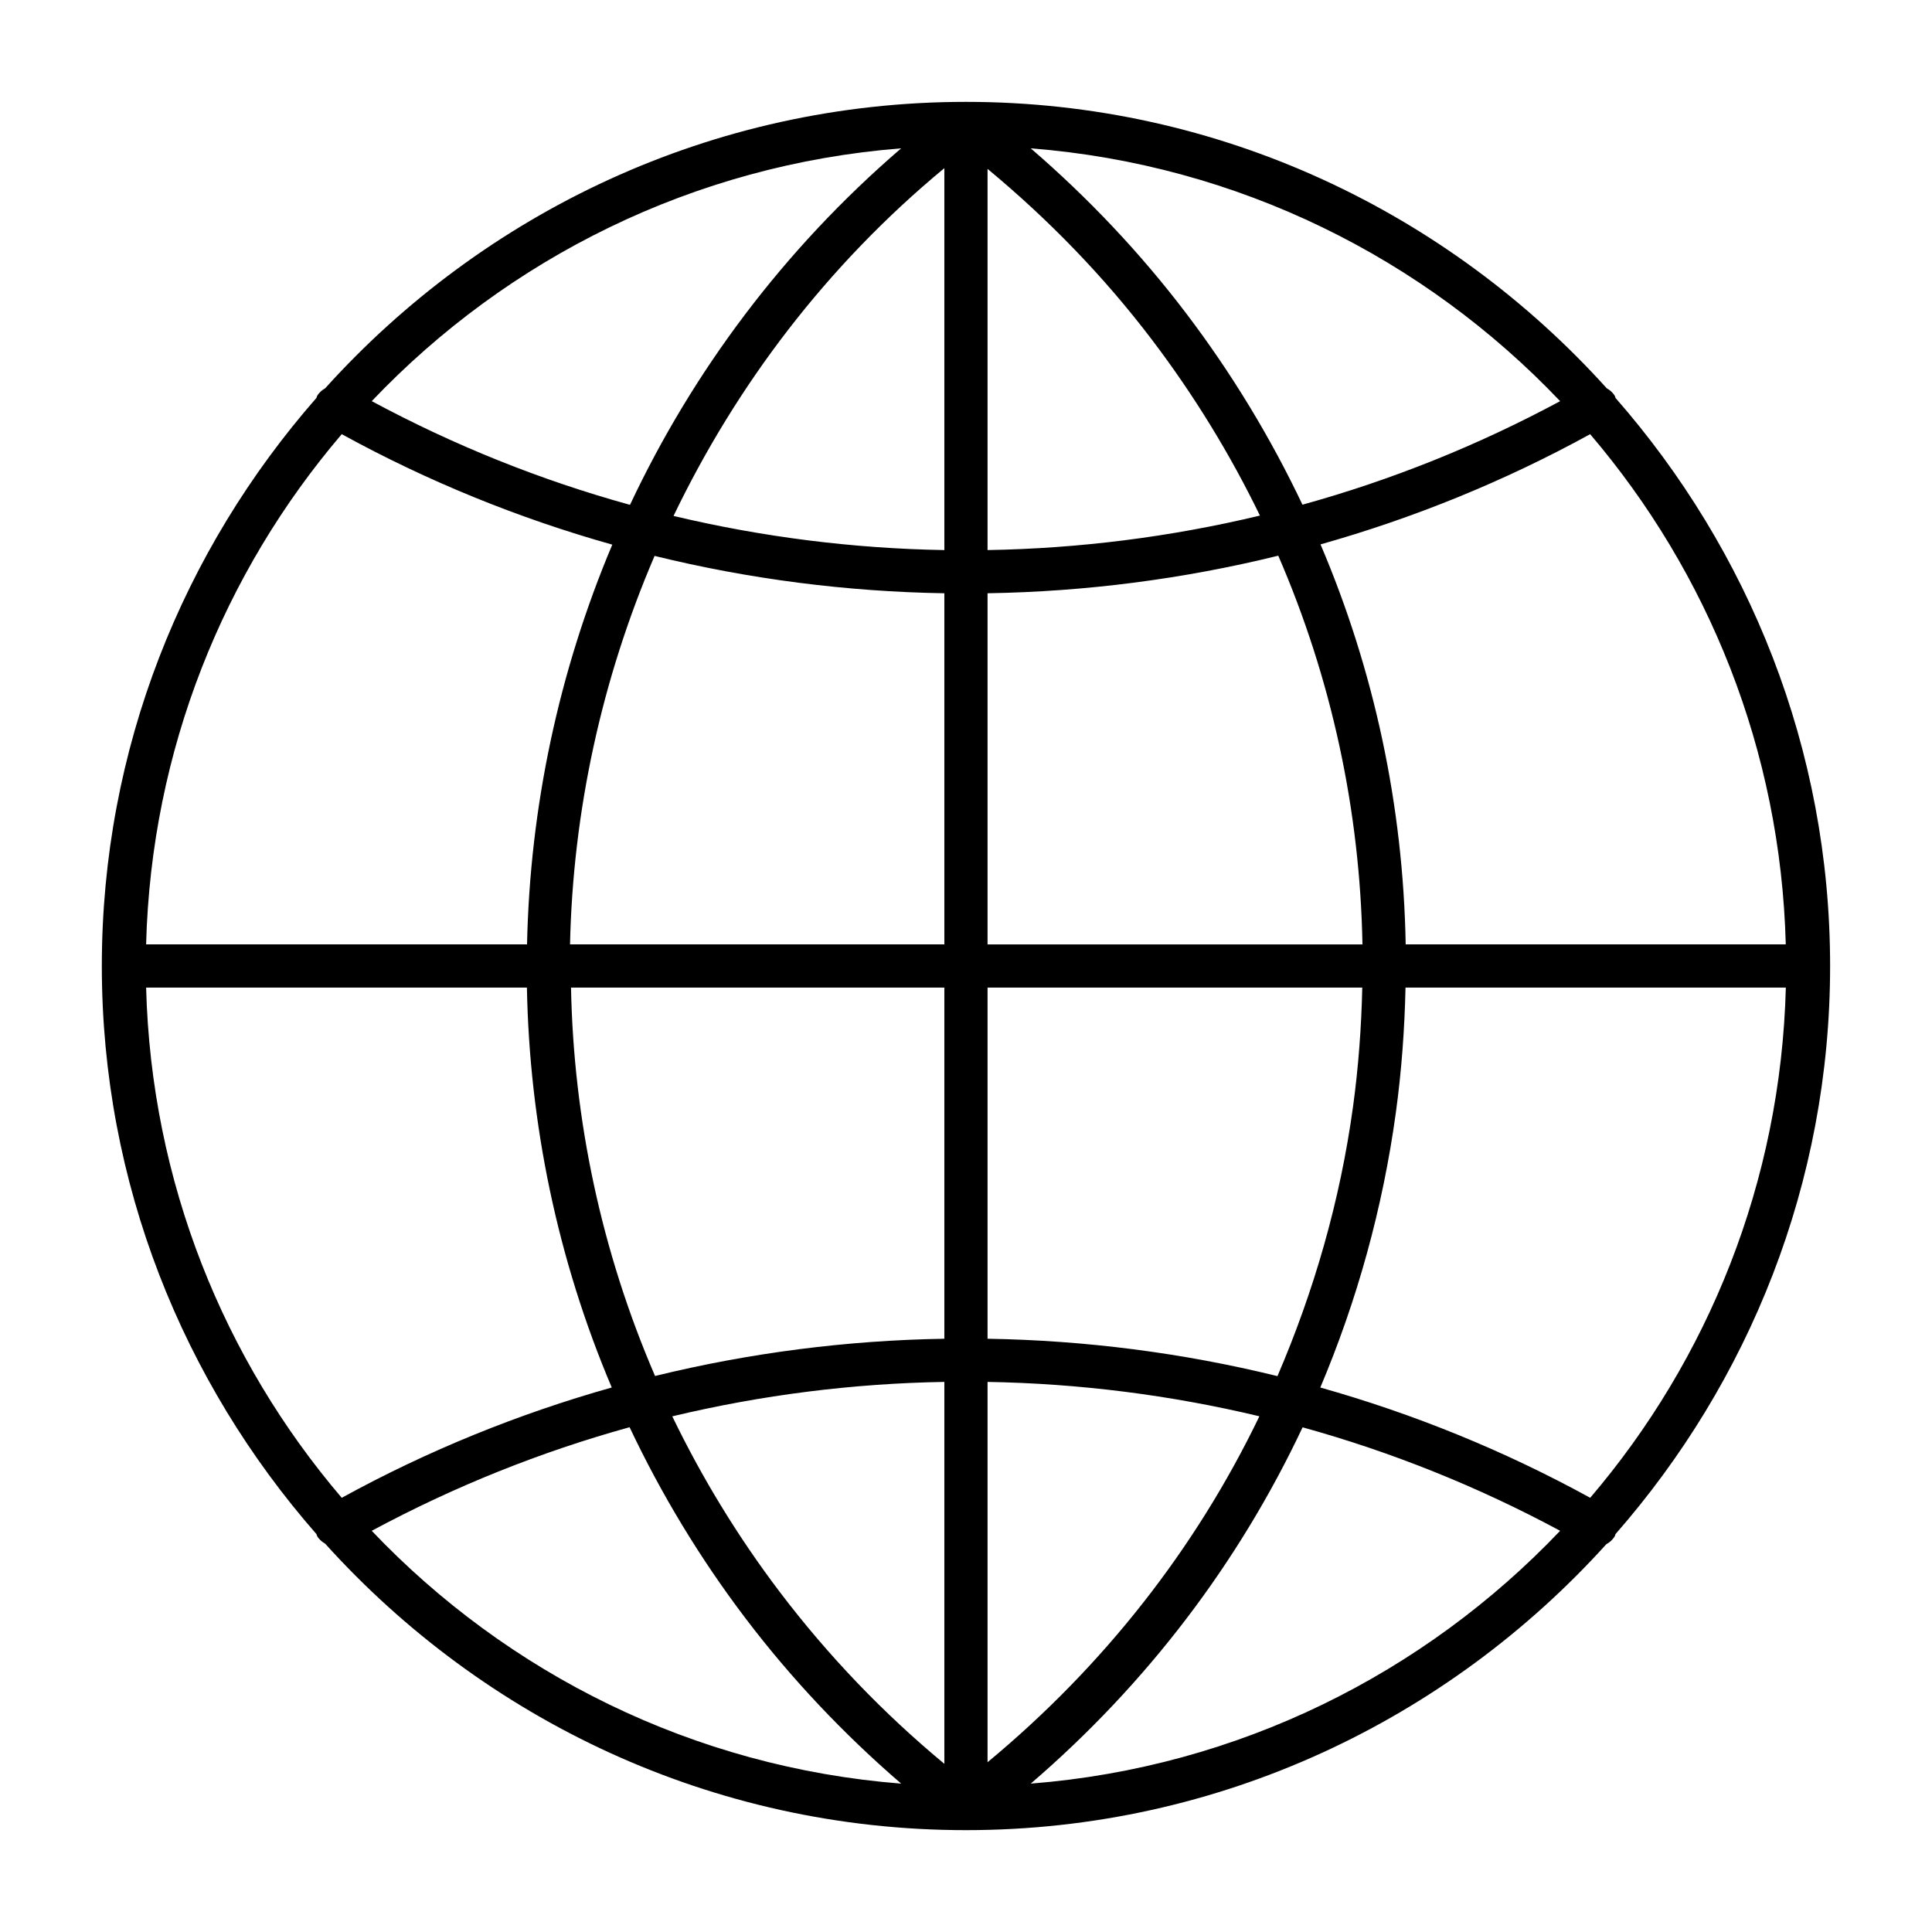
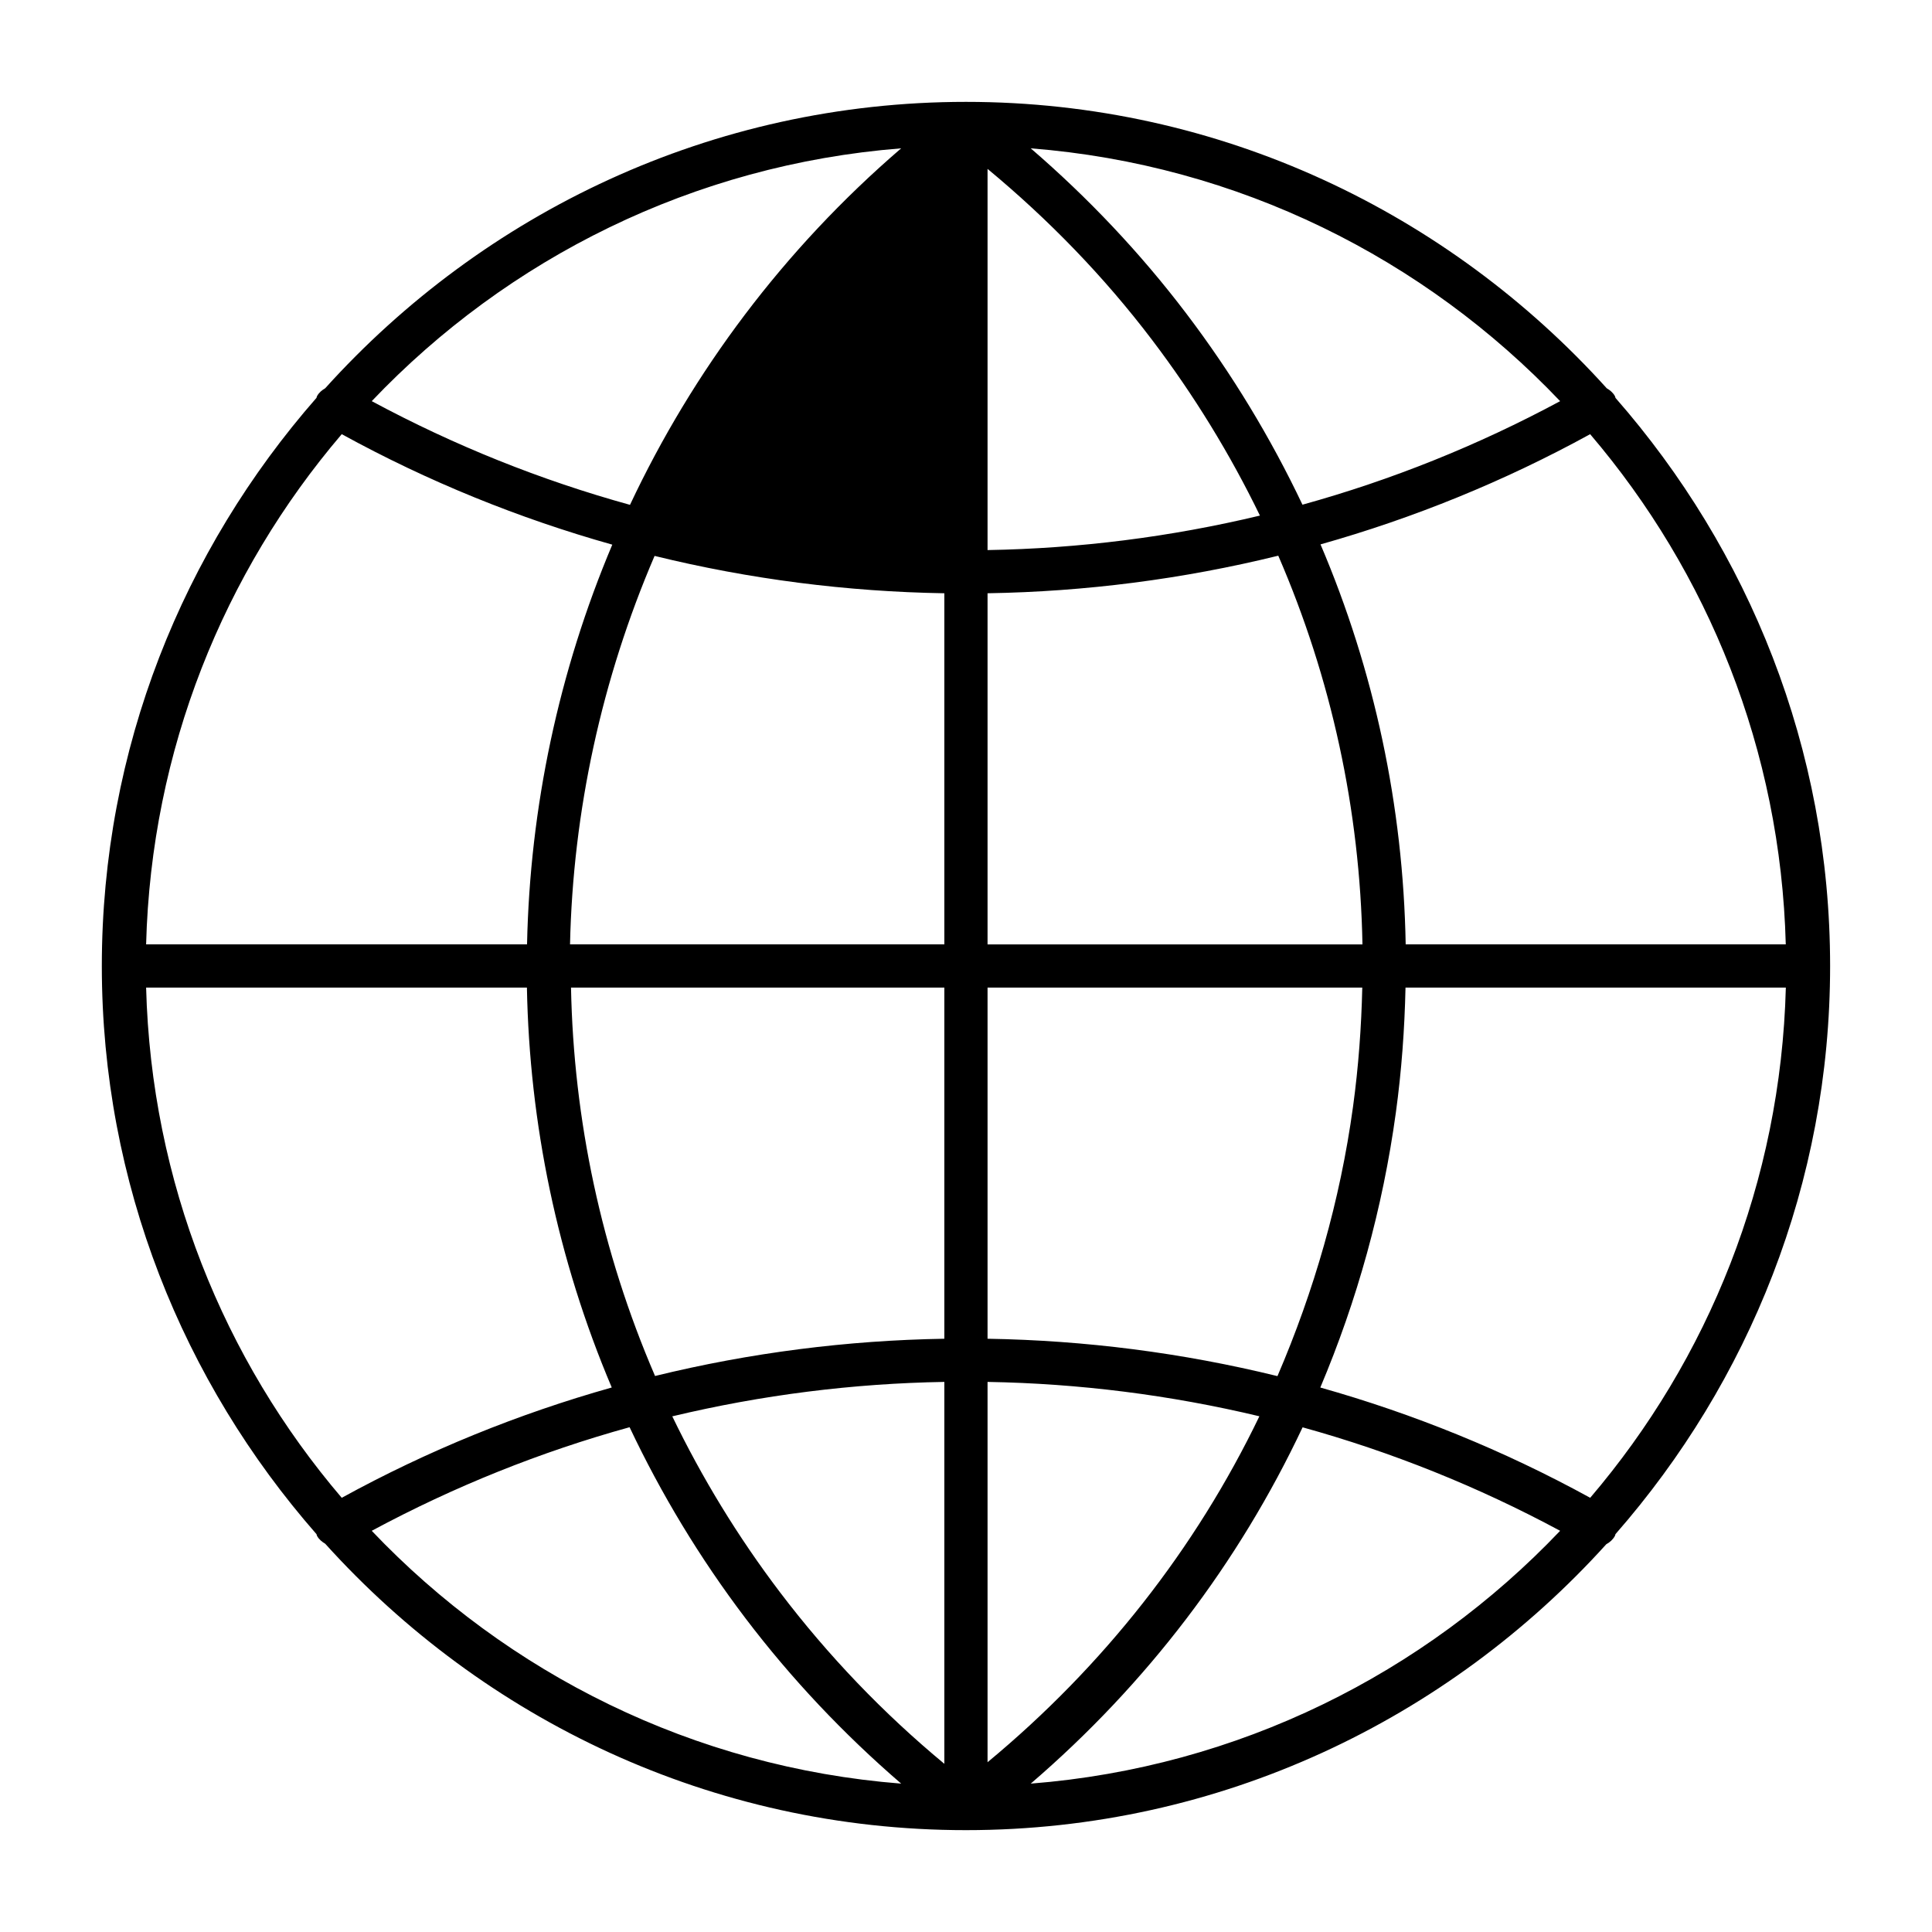
<svg xmlns="http://www.w3.org/2000/svg" fill="#000000" width="800px" height="800px" version="1.1" viewBox="144 144 512 512">
-   <path d="m571.96 248.95c-0.52-0.918-1.297-1.551-2.148-2.043-41.941-46.48-102.43-75.91-169.82-75.91s-127.88 29.43-169.82 75.906c-0.852 0.492-1.625 1.129-2.144 2.047-0.09 0.156-0.09 0.332-0.164 0.492-35.297 40.301-56.879 92.902-56.879 150.56s21.582 110.25 56.883 150.56c0.074 0.16 0.074 0.336 0.164 0.492 0.52 0.914 1.293 1.547 2.141 2.039 41.938 46.477 102.43 75.914 169.82 75.914h0.004c67.316-0.004 127.75-29.379 169.69-75.773 0.918-0.492 1.723-1.207 2.273-2.18 0.09-0.16 0.09-0.336 0.164-0.5 35.293-40.305 56.875-92.902 56.875-150.55 0-57.652-21.578-110.25-56.871-150.55-0.078-0.168-0.078-0.344-0.168-0.504zm-6.543 291.98c-22.855-12.547-46.859-22.27-71.52-29.223 9.723-23.023 16.539-47.449 20.023-72.879 1.516-11.062 2.312-22.109 2.555-33.109h100.79c-1.352 51.508-20.582 98.574-51.844 135.21zm-382.69-135.21h100.91c0.672 35.945 8.051 71.941 22.484 105.98-24.672 6.953-48.688 16.68-71.559 29.234-31.258-36.637-50.488-83.703-51.84-135.21zm51.844-146.66c22.91 12.578 46.973 22.32 71.691 29.277-14.199 33.629-21.828 69.629-22.59 105.93h-100.95c1.352-51.508 20.582-98.574 51.844-135.21zm171.14 42.16c25.91-0.426 51.758-3.734 77.043-9.957 14.082 32.5 21.645 67.371 22.312 103.01h-99.355zm0-11.445v-101.02c16.156 13.395 30.832 28.504 43.543 45.246 11.184 14.738 20.742 30.355 28.641 46.633-23.711 5.672-47.914 8.727-72.184 9.141zm-11.449 0c-24.125-0.41-48.188-3.438-71.77-9.047 16.645-34.613 40.5-66.289 71.77-92.168zm0 11.445v93.051h-99.199c0.773-35.32 8.395-70.312 22.406-102.95 25.203 6.184 50.969 9.473 76.793 9.902zm-98.938 104.5h98.938v93.059c-25.781 0.426-51.504 3.707-76.668 9.871-14.25-33.047-21.586-67.973-22.27-102.93zm98.938 104.5v101.21c-16.191-13.418-30.805-28.664-43.535-45.438-11.266-14.844-20.758-30.48-28.566-46.648 23.684-5.664 47.859-8.715 72.102-9.125zm11.449 0c24.219 0.414 48.375 3.457 72.039 9.109-16.91 35.125-41.348 66.246-72.039 91.68zm0-11.441v-93.059h99.305c-0.238 10.484-1.004 21.012-2.449 31.555-3.422 24.969-10.344 48.863-20.027 71.41-25.215-6.188-50.988-9.48-76.828-9.906zm110.81-104.51c-0.656-36.641-8.297-72.52-22.57-106 24.637-6.953 48.617-16.668 71.453-29.207 31.262 36.641 50.492 83.703 51.844 135.21zm40.934-143.96c-21.863 11.762-44.762 20.93-68.289 27.438-8.41-17.703-18.664-34.691-30.789-50.668-12.164-16.027-26.012-30.664-41.227-43.77 55.07 4.328 104.35 29.195 140.3 67zm-174.64-67c-31.18 26.82-55.234 59.16-71.859 94.48-23.582-6.512-46.531-15.695-68.438-27.484 35.949-37.801 85.23-62.664 140.3-66.996zm-140.3 366.37c21.875-11.77 44.789-20.941 68.332-27.453 8.316 17.586 18.535 34.582 30.75 50.684 12.168 16.023 26.012 30.664 41.227 43.77-55.074-4.332-104.36-29.195-140.31-67zm174.64 67c30.73-26.398 55.113-58.492 72.047-94.426 23.512 6.508 46.398 15.668 68.25 27.426-35.953 37.801-85.234 62.664-140.3 67z" />
+   <path d="m571.96 248.95c-0.52-0.918-1.297-1.551-2.148-2.043-41.941-46.48-102.43-75.91-169.82-75.91s-127.88 29.43-169.82 75.906c-0.852 0.492-1.625 1.129-2.144 2.047-0.09 0.156-0.09 0.332-0.164 0.492-35.297 40.301-56.879 92.902-56.879 150.56s21.582 110.25 56.883 150.56c0.074 0.16 0.074 0.336 0.164 0.492 0.52 0.914 1.293 1.547 2.141 2.039 41.938 46.477 102.43 75.914 169.82 75.914h0.004c67.316-0.004 127.75-29.379 169.69-75.773 0.918-0.492 1.723-1.207 2.273-2.18 0.09-0.16 0.09-0.336 0.164-0.5 35.293-40.305 56.875-92.902 56.875-150.55 0-57.652-21.578-110.25-56.871-150.55-0.078-0.168-0.078-0.344-0.168-0.504zm-6.543 291.98c-22.855-12.547-46.859-22.27-71.52-29.223 9.723-23.023 16.539-47.449 20.023-72.879 1.516-11.062 2.312-22.109 2.555-33.109h100.79c-1.352 51.508-20.582 98.574-51.844 135.21zm-382.69-135.21h100.91c0.672 35.945 8.051 71.941 22.484 105.98-24.672 6.953-48.688 16.68-71.559 29.234-31.258-36.637-50.488-83.703-51.84-135.21zm51.844-146.66c22.91 12.578 46.973 22.32 71.691 29.277-14.199 33.629-21.828 69.629-22.59 105.93h-100.95c1.352-51.508 20.582-98.574 51.844-135.21zm171.14 42.16c25.91-0.426 51.758-3.734 77.043-9.957 14.082 32.5 21.645 67.371 22.312 103.01h-99.355zm0-11.445v-101.02c16.156 13.395 30.832 28.504 43.543 45.246 11.184 14.738 20.742 30.355 28.641 46.633-23.711 5.672-47.914 8.727-72.184 9.141zm-11.449 0zm0 11.445v93.051h-99.199c0.773-35.32 8.395-70.312 22.406-102.95 25.203 6.184 50.969 9.473 76.793 9.902zm-98.938 104.5h98.938v93.059c-25.781 0.426-51.504 3.707-76.668 9.871-14.25-33.047-21.586-67.973-22.27-102.93zm98.938 104.5v101.21c-16.191-13.418-30.805-28.664-43.535-45.438-11.266-14.844-20.758-30.48-28.566-46.648 23.684-5.664 47.859-8.715 72.102-9.125zm11.449 0c24.219 0.414 48.375 3.457 72.039 9.109-16.91 35.125-41.348 66.246-72.039 91.68zm0-11.441v-93.059h99.305c-0.238 10.484-1.004 21.012-2.449 31.555-3.422 24.969-10.344 48.863-20.027 71.41-25.215-6.188-50.988-9.48-76.828-9.906zm110.81-104.51c-0.656-36.641-8.297-72.52-22.57-106 24.637-6.953 48.617-16.668 71.453-29.207 31.262 36.641 50.492 83.703 51.844 135.21zm40.934-143.96c-21.863 11.762-44.762 20.93-68.289 27.438-8.41-17.703-18.664-34.691-30.789-50.668-12.164-16.027-26.012-30.664-41.227-43.77 55.07 4.328 104.35 29.195 140.3 67zm-174.64-67c-31.18 26.82-55.234 59.16-71.859 94.48-23.582-6.512-46.531-15.695-68.438-27.484 35.949-37.801 85.23-62.664 140.3-66.996zm-140.3 366.37c21.875-11.77 44.789-20.941 68.332-27.453 8.316 17.586 18.535 34.582 30.75 50.684 12.168 16.023 26.012 30.664 41.227 43.77-55.074-4.332-104.36-29.195-140.31-67zm174.64 67c30.73-26.398 55.113-58.492 72.047-94.426 23.512 6.508 46.398 15.668 68.25 27.426-35.953 37.801-85.234 62.664-140.3 67z" />
</svg>